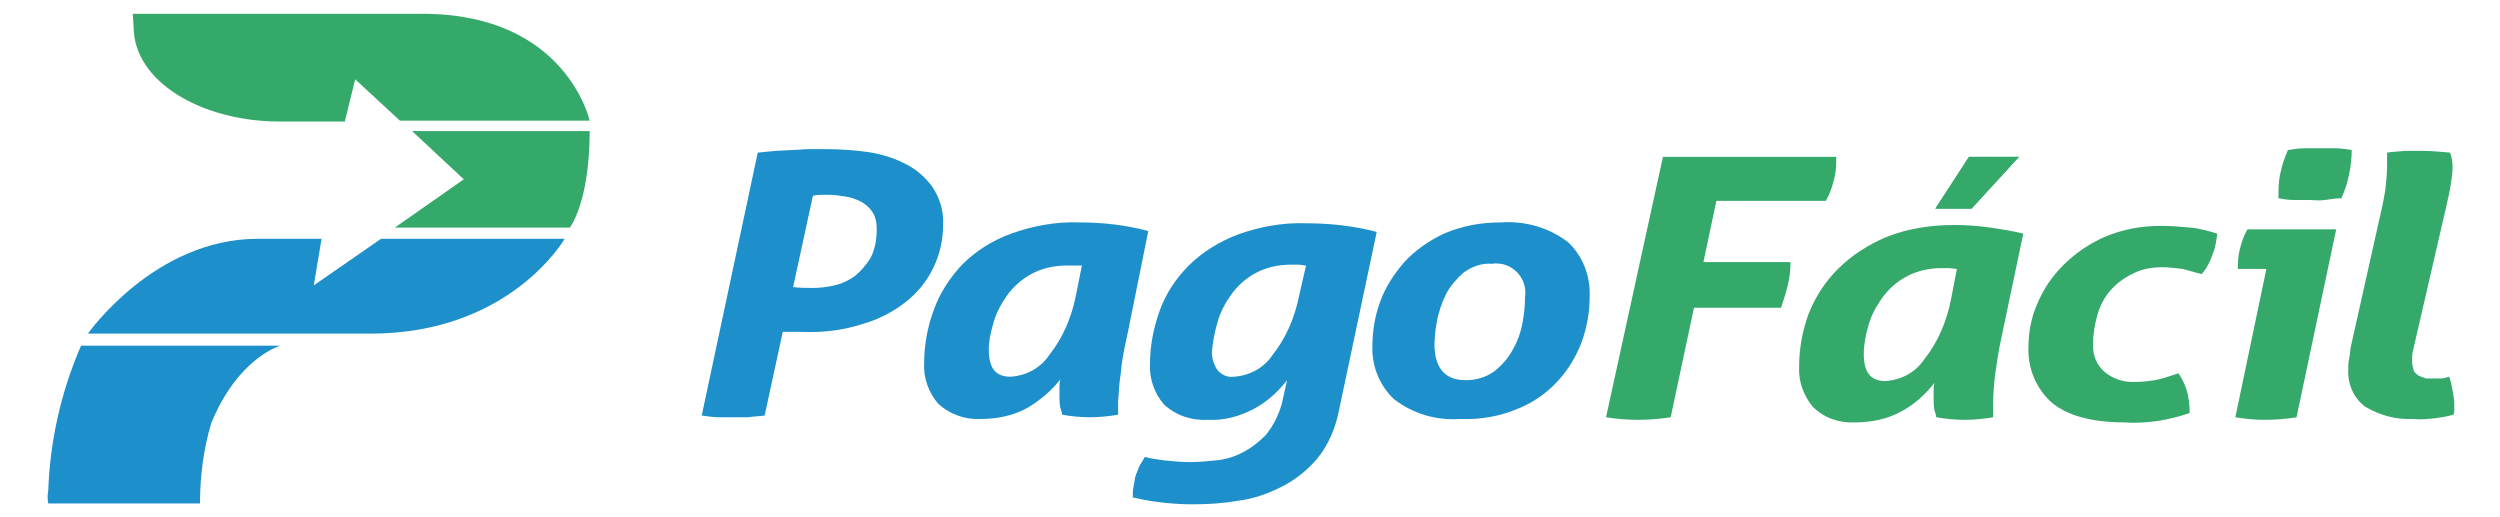
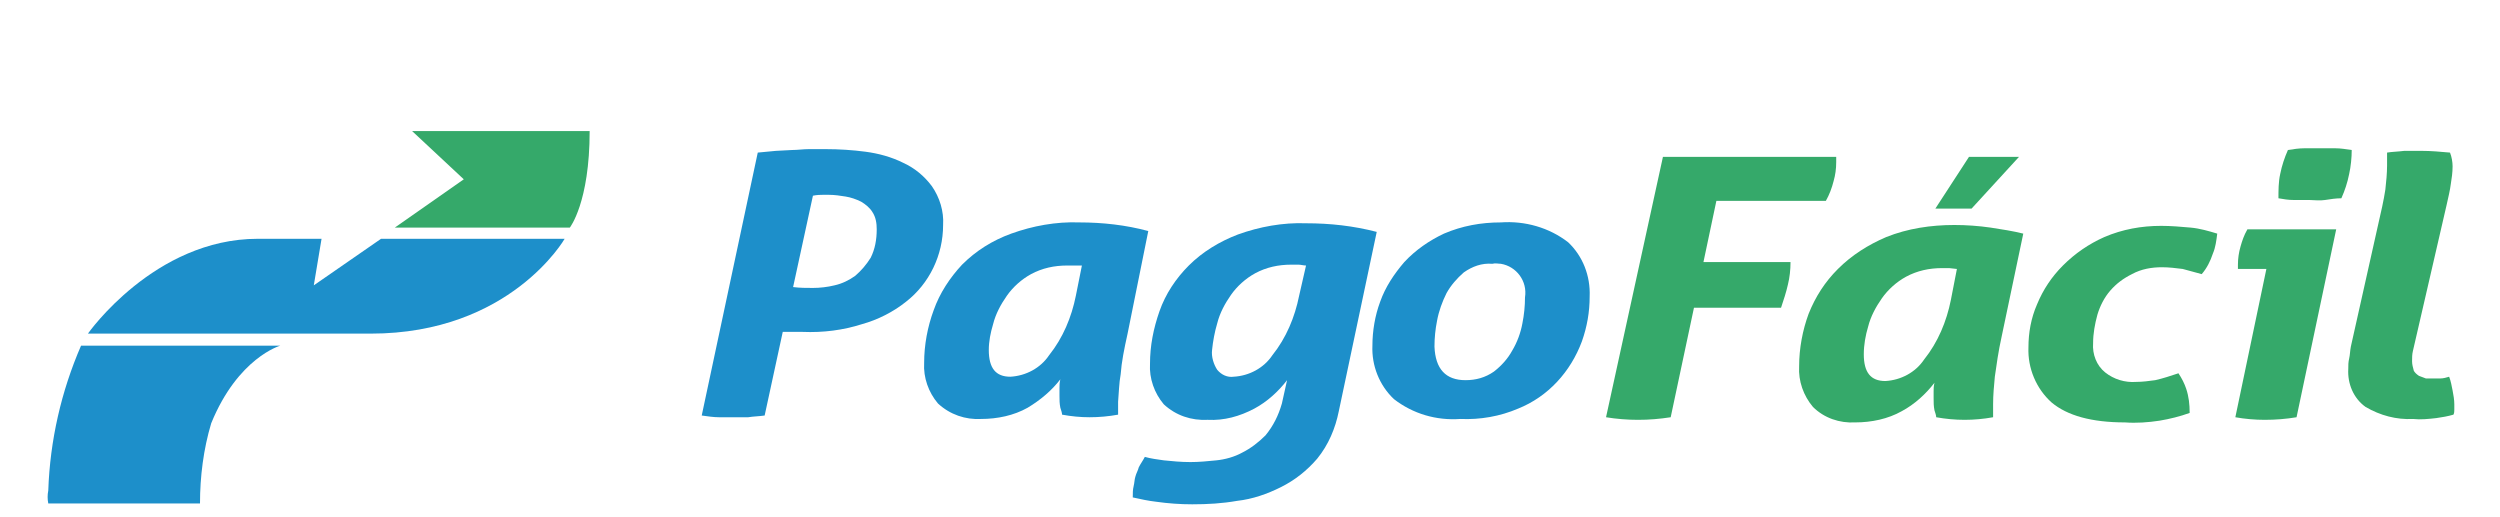
<svg xmlns="http://www.w3.org/2000/svg" version="1.1" id="Layer_1" x="0px" y="0px" viewBox="0 0 290 60" style="enable-background:new 0 0 290 60;" xml:space="preserve">
  <style type="text/css">
	.st0{fill:#35A96A;}
	.st1{fill:#1D8FCA;}
</style>
  <g>
-     <polygon class="st0" points="234.2,18.2 228.7,24.2 224.5,24.2 228.4,18.2  " />
    <g>
-       <path class="st0" d="M15.4,1.6H49C65.7,1.6,68.4,14,68.4,14H46.4l-5.2-4.8l-1.2,4.9h-7.8c-9-0.1-16.7-4.7-16.7-11" />
      <path class="st0" d="M47.8,15.2h20.6c0,8.3-2.3,11.2-2.3,11.2H45.8l8-5.6L47.8,15.2z" />
      <path class="st1" d="M65.5,27.7H44.2l-7.8,5.4l0.9-5.4h-7.4c-12,0-19.7,11-19.7,11h32.8C59.2,38.7,65.5,27.7,65.5,27.7" />
      <path class="st1" d="M9.4,40.1h23.1c0,0-4.9,1.4-8,9c-0.9,3-1.3,6.2-1.3,9.3H5.6c-0.1-0.5-0.1-1,0-1.5C5.8,51.1,7.1,45.4,9.4,40.1    " />
      <path class="st1" d="M92,33.3c0.8,0.1,1.5,0.1,2.3,0.1c0.8,0,1.7-0.1,2.5-0.3c0.9-0.2,1.7-0.6,2.4-1.1c0.7-0.6,1.3-1.3,1.8-2.1    c0.5-1,0.7-2.1,0.7-3.3c0-0.7-0.1-1.4-0.5-2c-0.3-0.5-0.8-0.9-1.3-1.2c-0.6-0.3-1.2-0.5-1.8-0.6c-0.6-0.1-1.3-0.2-1.9-0.2h-0.8    c-0.2,0-0.6,0-1.1,0.1L92,33.3z M87.9,17.7l2.1-0.2l1.9-0.1c0.6,0,1.3-0.1,1.9-0.1h2c1.5,0,3.1,0.1,4.6,0.3c1.5,0.2,3,0.6,4.4,1.3    c1.3,0.6,2.4,1.5,3.3,2.7c0.9,1.3,1.4,2.9,1.3,4.5c0,3.5-1.6,6.8-4.3,8.9c-1.5,1.2-3.3,2.1-5.1,2.6c-2.2,0.7-4.5,1-6.9,0.9h-1.3    c-0.3,0-0.7,0-1,0l-2.1,9.7c-0.7,0.1-1.3,0.1-1.9,0.2H85h-1.6c-0.6,0-1.3-0.1-2-0.2L87.9,17.7z" />
      <path class="st1" d="M125.5,30.8h-0.9h-0.8c-1.5,0-2.9,0.3-4.2,1c-1.1,0.6-2.1,1.5-2.8,2.5c-0.7,1-1.3,2.1-1.6,3.3    c-0.3,1-0.5,2-0.5,3c0,2.1,0.8,3.1,2.5,3.1c1.8-0.1,3.5-1,4.5-2.5c1.6-2,2.6-4.4,3.1-6.9L125.5,30.8z M130.8,38.7    c-0.4,1.8-0.7,3.3-0.8,4.7c-0.2,1.1-0.2,2.1-0.3,3.2v0.8c0,0.2,0,0.5,0,0.7c-1.1,0.2-2.2,0.3-3.3,0.3c-1.1,0-2.1-0.1-3.2-0.3    c0-0.2-0.1-0.5-0.2-0.8c-0.1-0.5-0.1-0.9-0.1-1.4V45c0-0.3,0-0.6,0.1-1c-1,1.3-2.3,2.4-3.8,3.3c-1.6,0.9-3.5,1.3-5.4,1.3    c-1.8,0.1-3.6-0.5-5-1.8c-1.1-1.3-1.7-3-1.6-4.7c0-2.1,0.4-4.2,1.1-6.1c0.7-2,1.9-3.8,3.3-5.3c1.6-1.6,3.5-2.8,5.7-3.6    c2.5-0.9,5.2-1.4,7.9-1.3c2.7,0,5.4,0.3,8,1L130.8,38.7z" />
      <path class="st1" d="M151.5,30.8c-0.3,0-0.6-0.1-0.9-0.1h-0.8c-1.5,0-2.9,0.3-4.2,1c-1.1,0.6-2.1,1.5-2.8,2.5    c-0.7,1-1.3,2.1-1.6,3.3c-0.3,1-0.5,2.1-0.6,3.1c-0.1,0.8,0.2,1.7,0.6,2.3c0.5,0.6,1.2,0.9,1.9,0.8c1.8-0.1,3.5-1,4.5-2.5    c1.6-2,2.6-4.4,3.1-6.9L151.5,30.8z M149.3,44.1c-1,1.3-2.3,2.5-3.8,3.3c-1.7,0.9-3.5,1.4-5.4,1.3c-1.9,0.1-3.7-0.5-5.1-1.8    c-1.1-1.3-1.7-3-1.6-4.7c0-2.1,0.4-4.1,1.1-6.1c0.7-2,1.9-3.8,3.4-5.3c1.6-1.6,3.6-2.8,5.7-3.6c2.5-0.9,5.2-1.4,7.9-1.3    c2.8,0,5.5,0.3,8.2,1l-4.4,20.8c-0.4,2-1.2,3.9-2.5,5.5c-1.2,1.4-2.6,2.5-4.2,3.3c-1.6,0.8-3.3,1.4-5.1,1.6    c-1.7,0.3-3.4,0.4-5.2,0.4c-1.4,0-2.8-0.1-4.2-0.3c-0.9-0.1-1.8-0.3-2.7-0.5c0-0.5,0-0.9,0.1-1.3c0.1-0.4,0.1-0.8,0.2-1.1    c0.1-0.4,0.3-0.7,0.4-1.1c0.2-0.4,0.5-0.8,0.7-1.2c0.7,0.2,1.5,0.3,2.2,0.4c1,0.1,2,0.2,3.1,0.2c1,0,2-0.1,3-0.2    c1-0.1,2.1-0.4,3-0.9c1-0.5,1.9-1.2,2.7-2c0.9-1.1,1.5-2.3,1.9-3.7L149.3,44.1z" />
      <path class="st1" d="M170,44.1c1.2,0,2.3-0.3,3.3-1c0.9-0.7,1.6-1.5,2.1-2.4c0.6-1,1-2.1,1.2-3.2c0.2-1,0.3-2,0.3-3    c0.3-1.9-1-3.6-2.8-3.9c-0.3,0-0.6-0.1-1,0c-1.2-0.1-2.3,0.3-3.3,1c-0.8,0.7-1.5,1.5-2,2.4c-0.5,1-0.9,2.1-1.1,3.2    c-0.2,1-0.3,2-0.3,3C166.5,42.8,167.7,44.1,170,44.1 M169.4,48.6c-2.8,0.2-5.5-0.6-7.7-2.3c-1.7-1.6-2.6-3.9-2.5-6.2    c0-1.7,0.3-3.5,0.9-5.1c0.6-1.7,1.6-3.2,2.8-4.6c1.3-1.4,2.9-2.5,4.6-3.3c2.1-0.9,4.3-1.3,6.6-1.3c2.8-0.2,5.6,0.6,7.8,2.3    c1.7,1.6,2.6,3.9,2.5,6.3c0,1.8-0.3,3.5-0.9,5.2c-1.3,3.5-3.9,6.4-7.4,7.8C174,48.3,171.7,48.7,169.4,48.6" />
      <path class="st0" d="M192.9,18.2H213c0,0.1,0,0.2,0,0.3c0,0.1,0,0.2,0,0.3c0,0.8-0.1,1.5-0.3,2.2c-0.2,0.8-0.5,1.6-0.9,2.3h-12.7    l-1.5,7.1h10.1c0,0.9-0.1,1.8-0.3,2.6c-0.2,0.9-0.5,1.8-0.8,2.7h-10.1l-2.7,12.7c-1.3,0.2-2.5,0.3-3.8,0.3c-1.2,0-2.5-0.1-3.7-0.3    L192.9,18.2z" />
      <path class="st0" d="M227,31.2l-0.9-0.1h-0.8c-1.5,0-2.9,0.3-4.2,1c-1.1,0.6-2.1,1.5-2.8,2.5c-0.7,1-1.3,2.1-1.6,3.3    c-0.3,1-0.5,2.1-0.5,3.2c0,2.1,0.8,3.1,2.5,3.1c1.8-0.1,3.5-1,4.5-2.5c1.6-2,2.6-4.4,3.1-6.9L227,31.2z M232.2,39    c-0.4,1.8-0.6,3.3-0.8,4.7c-0.1,1.1-0.2,2.1-0.2,3.2v0.8c0,0.2,0,0.5,0,0.7c-2.2,0.4-4.4,0.4-6.6,0c0-0.2-0.1-0.5-0.2-0.8    c-0.1-0.5-0.1-0.9-0.1-1.4v-0.8c0-0.3,0-0.6,0.1-1c-1,1.3-2.3,2.5-3.8,3.3c-1.6,0.9-3.5,1.3-5.4,1.3c-1.8,0.1-3.6-0.5-4.9-1.8    c-1.1-1.3-1.7-3-1.6-4.7c0-2.1,0.4-4.2,1.1-6.1c0.8-2,1.9-3.7,3.4-5.2c1.6-1.6,3.5-2.8,5.6-3.7c2.5-1,5.2-1.4,7.9-1.4    c1.4,0,2.8,0.1,4.2,0.3c1.3,0.2,2.6,0.4,3.8,0.7L232.2,39z" />
      <path class="st0" d="M252.7,43.3c0.4,0.6,0.7,1.2,0.9,1.8c0.3,0.9,0.4,1.8,0.4,2.8c-1.1,0.4-2.3,0.7-3.5,0.9    c-1.3,0.2-2.7,0.3-4,0.2c-3.9,0-6.7-0.8-8.5-2.3c-1.8-1.6-2.8-4-2.7-6.4c0-1.7,0.3-3.4,1-5c0.7-1.7,1.7-3.2,3-4.5    c1.4-1.4,3-2.5,4.8-3.3c2.1-0.9,4.3-1.3,6.6-1.3c1.1,0,2.3,0.1,3.4,0.2c1.1,0.1,2.1,0.4,3.1,0.7c-0.1,0.8-0.2,1.6-0.5,2.3    c-0.3,0.9-0.7,1.7-1.3,2.4c-0.7-0.2-1.5-0.4-2.2-0.6c-0.8-0.1-1.6-0.2-2.4-0.2c-1.2,0-2.4,0.2-3.5,0.8c-1,0.5-1.8,1.1-2.5,1.9    c-0.7,0.8-1.2,1.8-1.5,2.8c-0.3,1.1-0.5,2.2-0.5,3.3c-0.1,1.3,0.4,2.6,1.4,3.4c1,0.8,2.3,1.2,3.6,1.1c0.7,0,1.5-0.1,2.2-0.2    C250.9,43.9,251.8,43.6,252.7,43.3" />
      <path class="st0" d="M264.3,23c0-0.9,0-1.9,0.2-2.8c0.2-1,0.5-1.9,0.9-2.8c0.6-0.1,1.3-0.2,1.9-0.2c0.7,0,1.3,0,1.8,0s1.1,0,1.8,0    c0.6,0,1.2,0.1,1.9,0.2c0,0.9-0.1,1.9-0.3,2.8c-0.2,1-0.5,1.9-0.9,2.8c-0.6,0-1.3,0.1-1.9,0.2s-1.3,0-1.8,0c-0.6,0-1.1,0-1.8,0    S264.9,23.1,264.3,23 M262.9,31.2h-3.3c0-0.1,0-0.2,0-0.2c0-0.1,0-0.2,0-0.3c0-0.7,0.1-1.4,0.3-2.1c0.2-0.7,0.4-1.3,0.8-2h10.3    l-4.6,21.8c-1.2,0.2-2.4,0.3-3.7,0.3c-1.1,0-2.3-0.1-3.4-0.3L262.9,31.2z" />
      <path class="st0" d="M275.9,25.9c0.3-1.3,0.6-2.6,0.8-3.9c0.1-0.9,0.2-1.9,0.2-2.8c0-0.3,0-0.6,0-0.8c0-0.2,0-0.4,0-0.7    c0.6-0.1,1.2-0.1,2-0.2c0.7,0,1.4,0,2,0c1.1,0,2.2,0.1,3.3,0.2c0.2,0.5,0.3,1.1,0.3,1.6c0,0.7-0.1,1.4-0.2,2    c-0.1,0.8-0.3,1.6-0.5,2.5l-3.9,16.9c-0.1,0.4-0.1,0.8-0.1,1.2c0,0.4,0.1,0.7,0.2,1.1c0.1,0.2,0.3,0.4,0.6,0.6    c0.3,0.1,0.5,0.2,0.8,0.3c0.3,0,0.6,0,0.9,0h0.8c0.3,0,0.7-0.1,1-0.2c0.2,0.5,0.3,1.1,0.4,1.6c0.1,0.5,0.2,1.1,0.2,1.6    c0,0.2,0,0.4,0,0.6s0,0.4-0.1,0.6c-0.7,0.2-1.3,0.3-2,0.4c-0.9,0.1-1.8,0.2-2.7,0.1c-1.9,0.1-3.8-0.4-5.5-1.4    c-1.4-1-2.1-2.7-2-4.4c0-0.4,0-0.8,0.1-1.2c0.1-0.4,0.1-0.9,0.2-1.4L275.9,25.9z" />
    </g>
    <polygon class="st0" points="234.2,18.2 228.7,24.2 224.5,24.2 228.4,18.2  " />
  </g>
</svg>